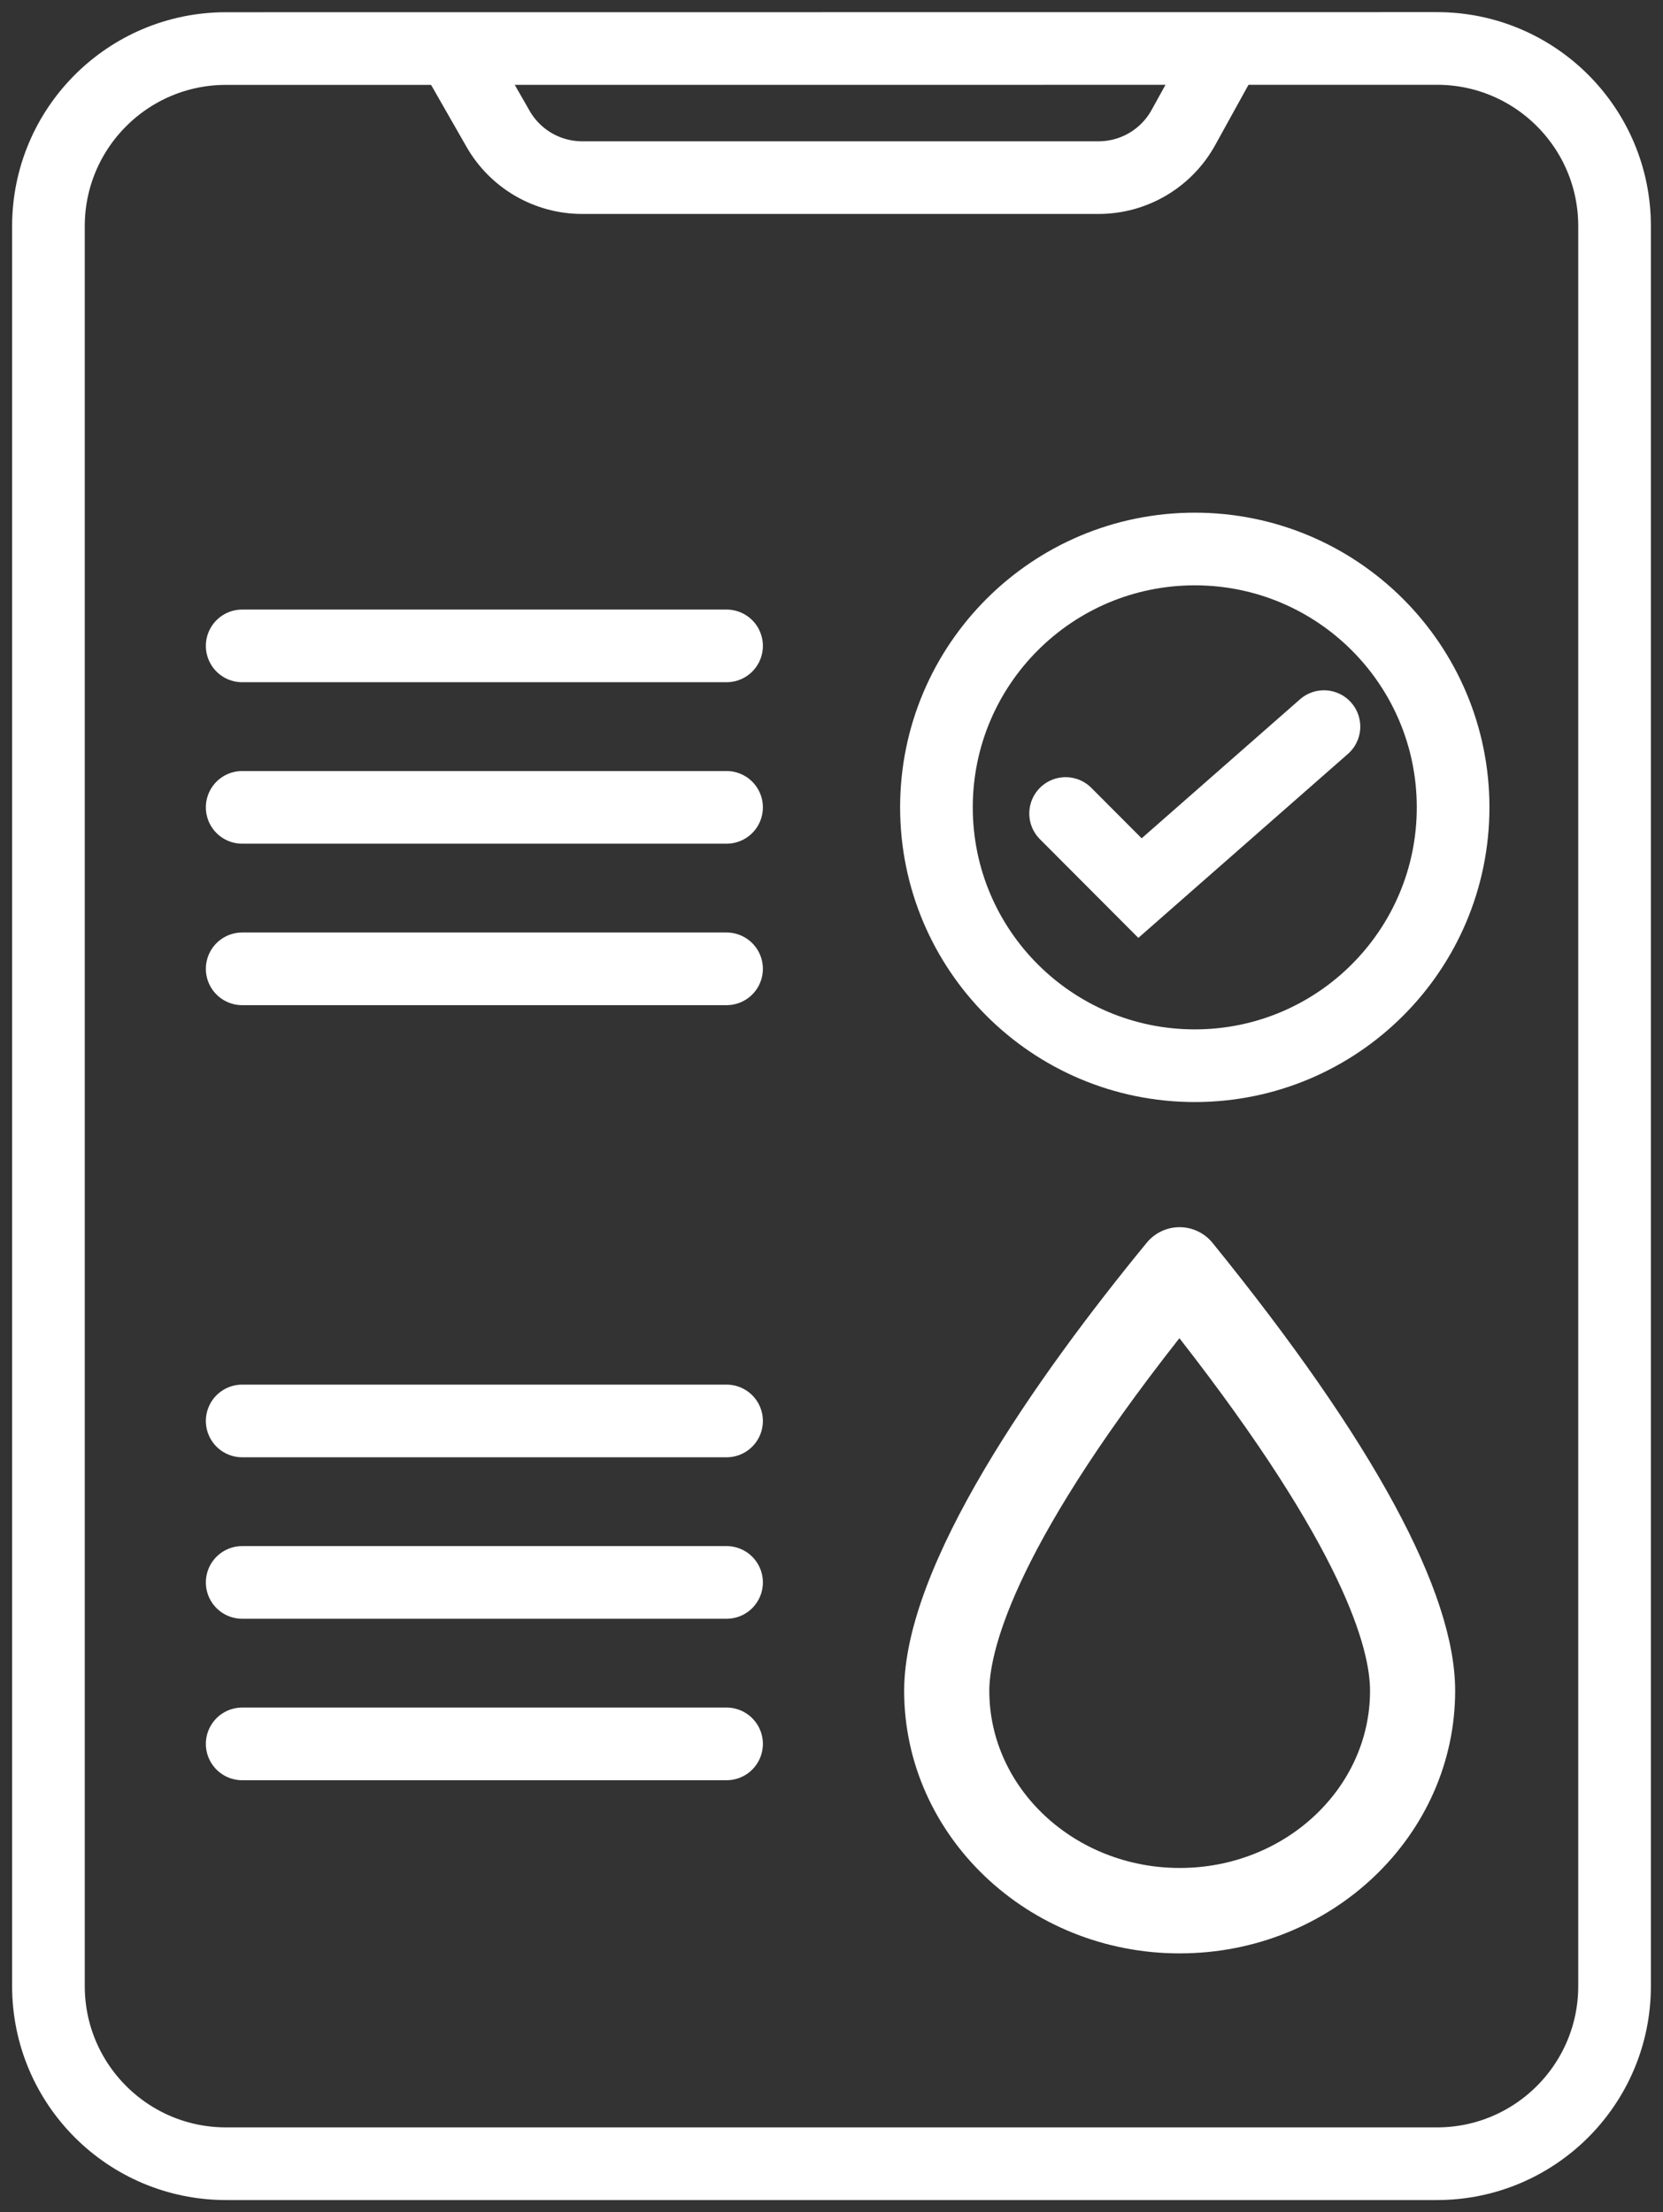
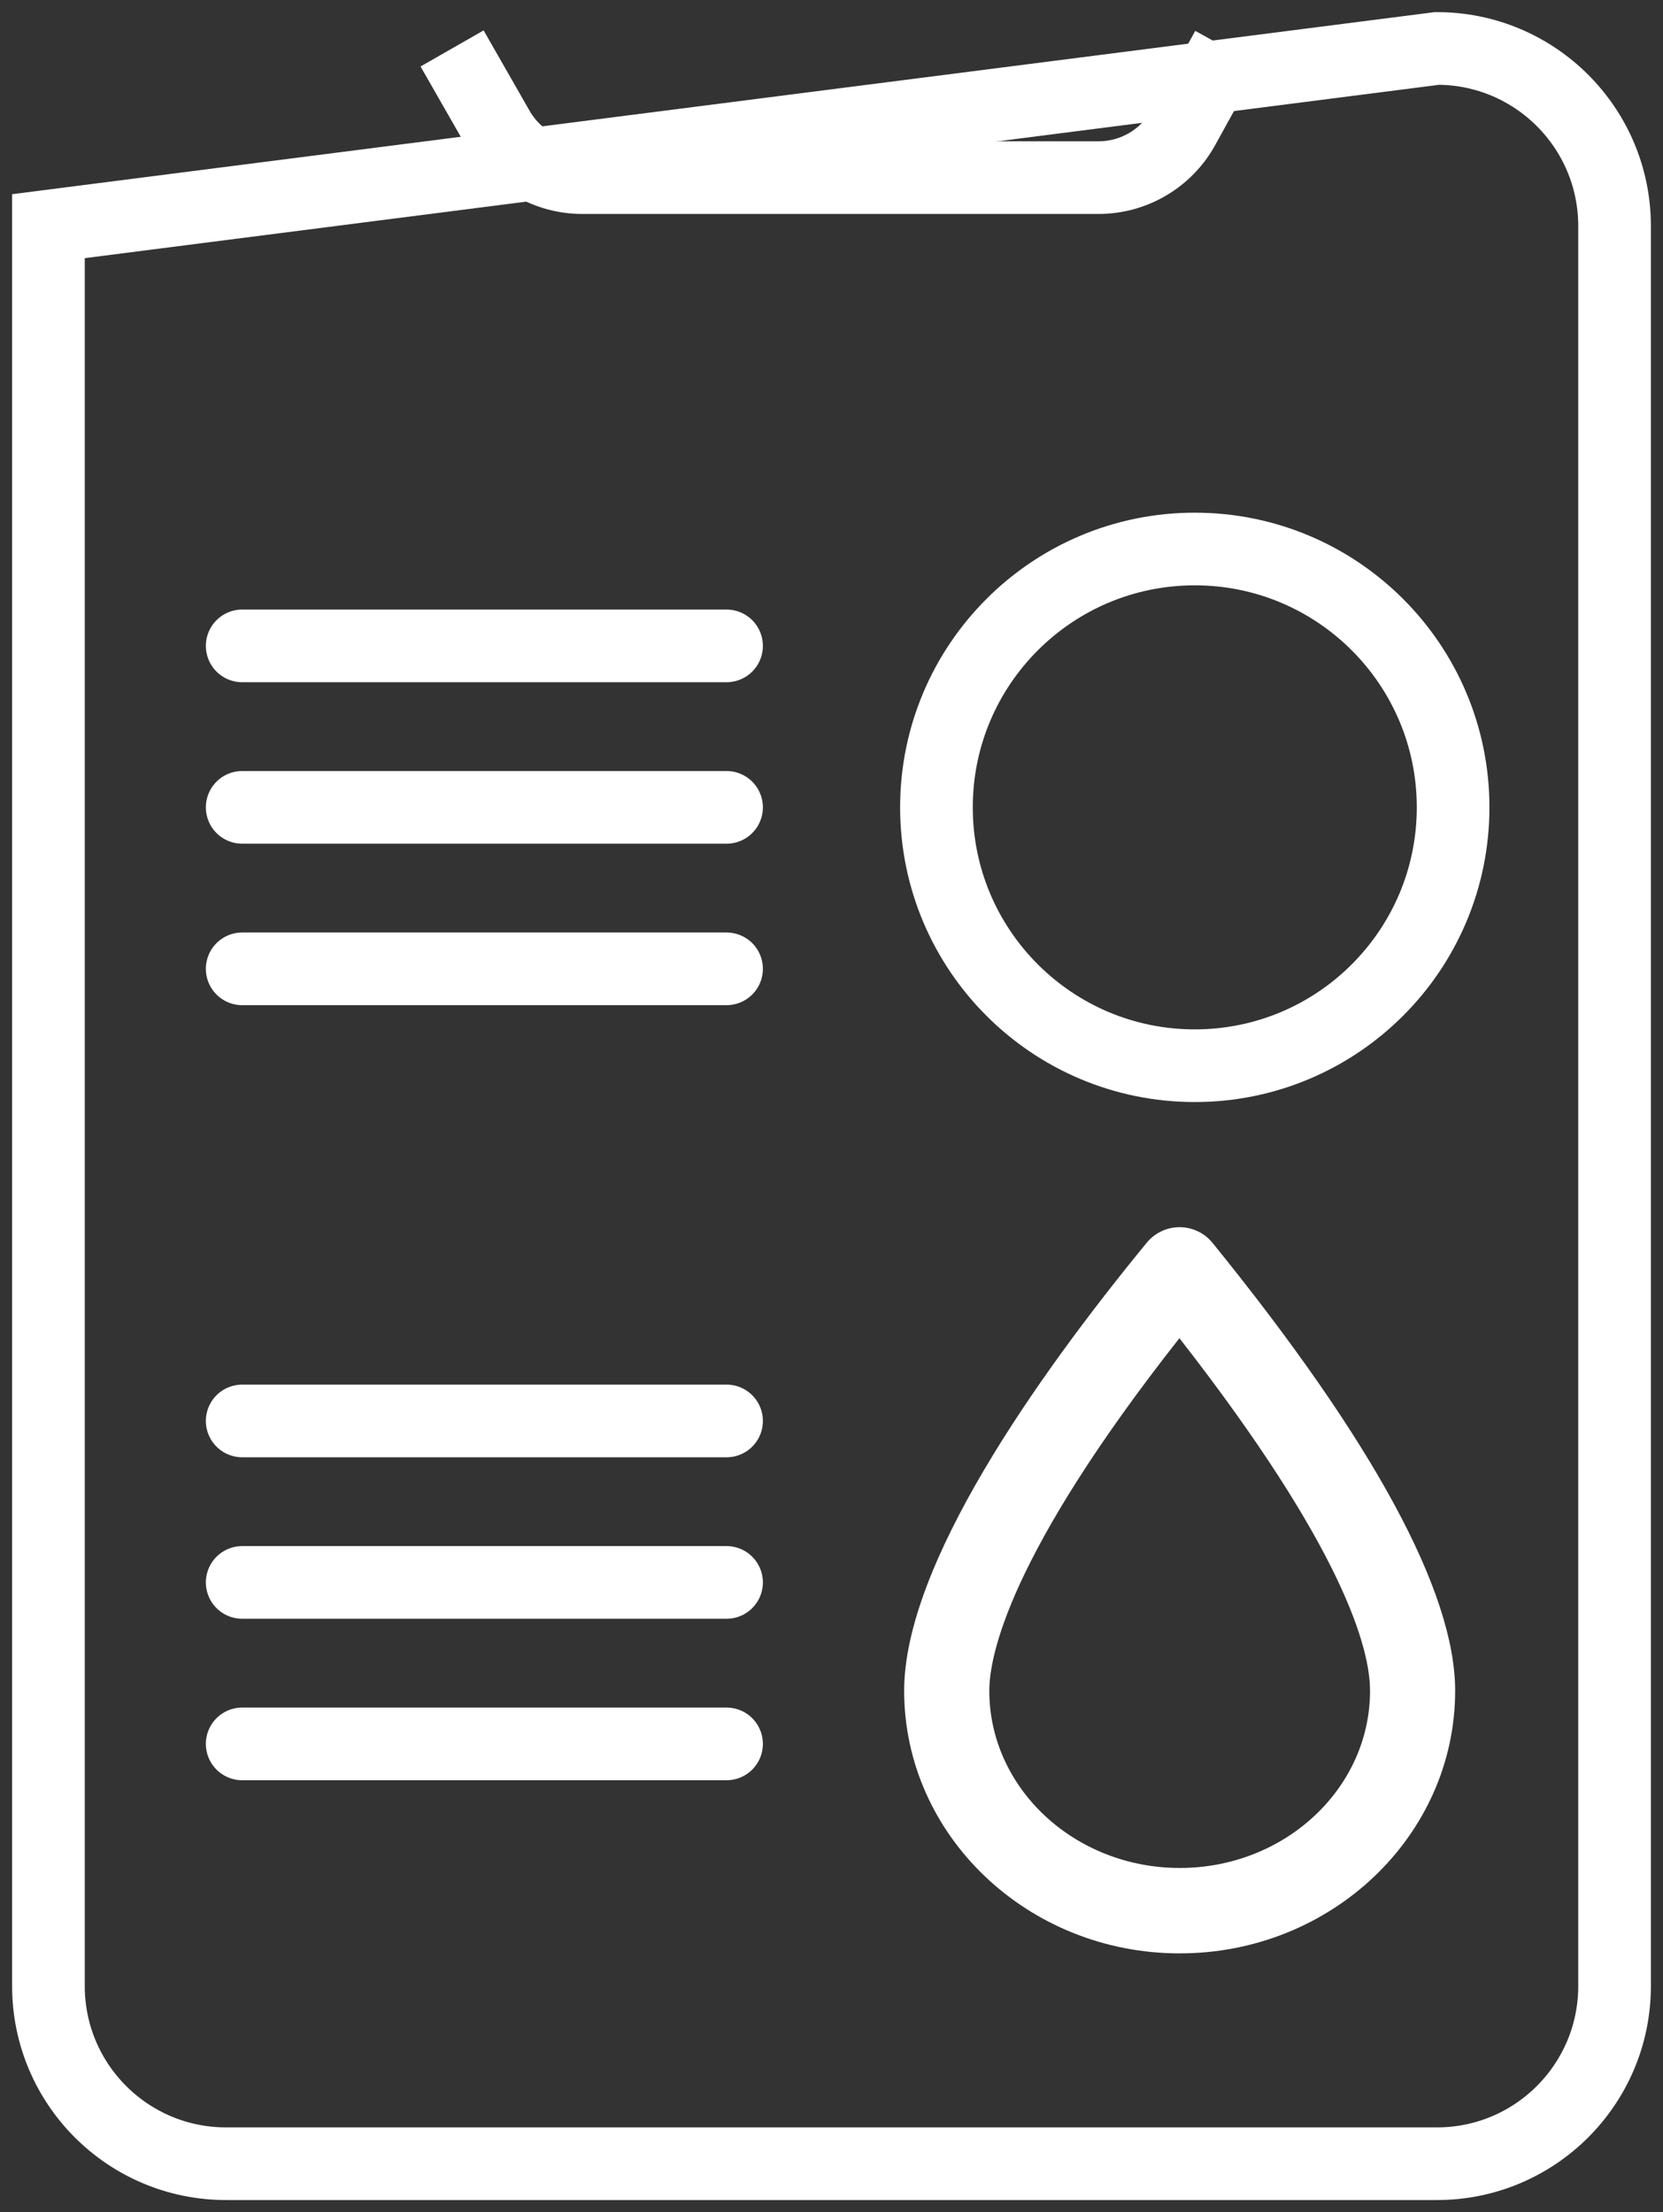
<svg xmlns="http://www.w3.org/2000/svg" width="103" height="137" viewBox="0 0 103 137" fill="none">
  <rect x="0" y="0" width="103" height="137" fill="#333333" stroke="none" />
-   <path d="M88.999 3.001C95.075 3 100 7.925 100 14.001V123C100 129.075 95.075 134 89 134H14C7.925 134 3 129.075 3 123V14.007C3 7.932 7.924 3.007 13.999 3.007L88.999 3.001Z" stroke="white" stroke-width="4.5" stroke-miterlimit="10" />
+   <path d="M88.999 3.001C95.075 3 100 7.925 100 14.001V123C100 129.075 95.075 134 89 134H14C7.925 134 3 129.075 3 123V14.007L88.999 3.001Z" stroke="white" stroke-width="4.5" stroke-miterlimit="10" />
  <path d="M73.072 120.975C63.658 120.975 56 113.678 56 104.709C56 96.918 64.169 85.321 71.022 76.965C71.523 76.354 72.269 76 73.058 76H73.065C73.857 76.002 74.604 76.361 75.103 76.976C85.072 89.272 90.127 98.603 90.127 104.708C90.127 113.676 82.476 120.973 73.072 120.973V120.975ZM73.048 82.874C62.468 96.319 61.274 102.576 61.274 104.71C61.274 110.761 66.566 115.684 73.072 115.684C79.578 115.684 84.855 110.761 84.855 104.71C84.855 102.138 83.263 95.964 73.048 82.874Z" fill="white" />
  <path d="M74 66C82.837 66 90 58.837 90 50C90 41.163 82.837 34 74 34C65.163 34 58 41.163 58 50C58 58.837 65.163 66 74 66Z" stroke="white" stroke-width="4.5" stroke-miterlimit="10" />
-   <path d="M66 50.381L70.607 55L82 45" stroke="white" stroke-width="4.5" stroke-miterlimit="10" stroke-linecap="round" />
  <path d="M15 40H45" stroke="white" stroke-width="4.5" stroke-miterlimit="10" stroke-linecap="round" />
  <path d="M15 50H45" stroke="white" stroke-width="4.5" stroke-miterlimit="10" stroke-linecap="round" />
  <path d="M15 60H45" stroke="white" stroke-width="4.5" stroke-miterlimit="10" stroke-linecap="round" />
  <path d="M15 88H45" stroke="white" stroke-width="4.5" stroke-miterlimit="10" stroke-linecap="round" />
  <path d="M15 98H45" stroke="white" stroke-width="4.5" stroke-miterlimit="10" stroke-linecap="round" />
  <path d="M15 108H45" stroke="white" stroke-width="4.5" stroke-miterlimit="10" stroke-linecap="round" />
  <path d="M28 3L30.849 7.98C31.918 9.848 33.905 11 36.057 11H68.042C70.226 11 72.238 9.813 73.294 7.9L76 3" stroke="white" stroke-width="4.5" stroke-miterlimit="10" />
</svg>